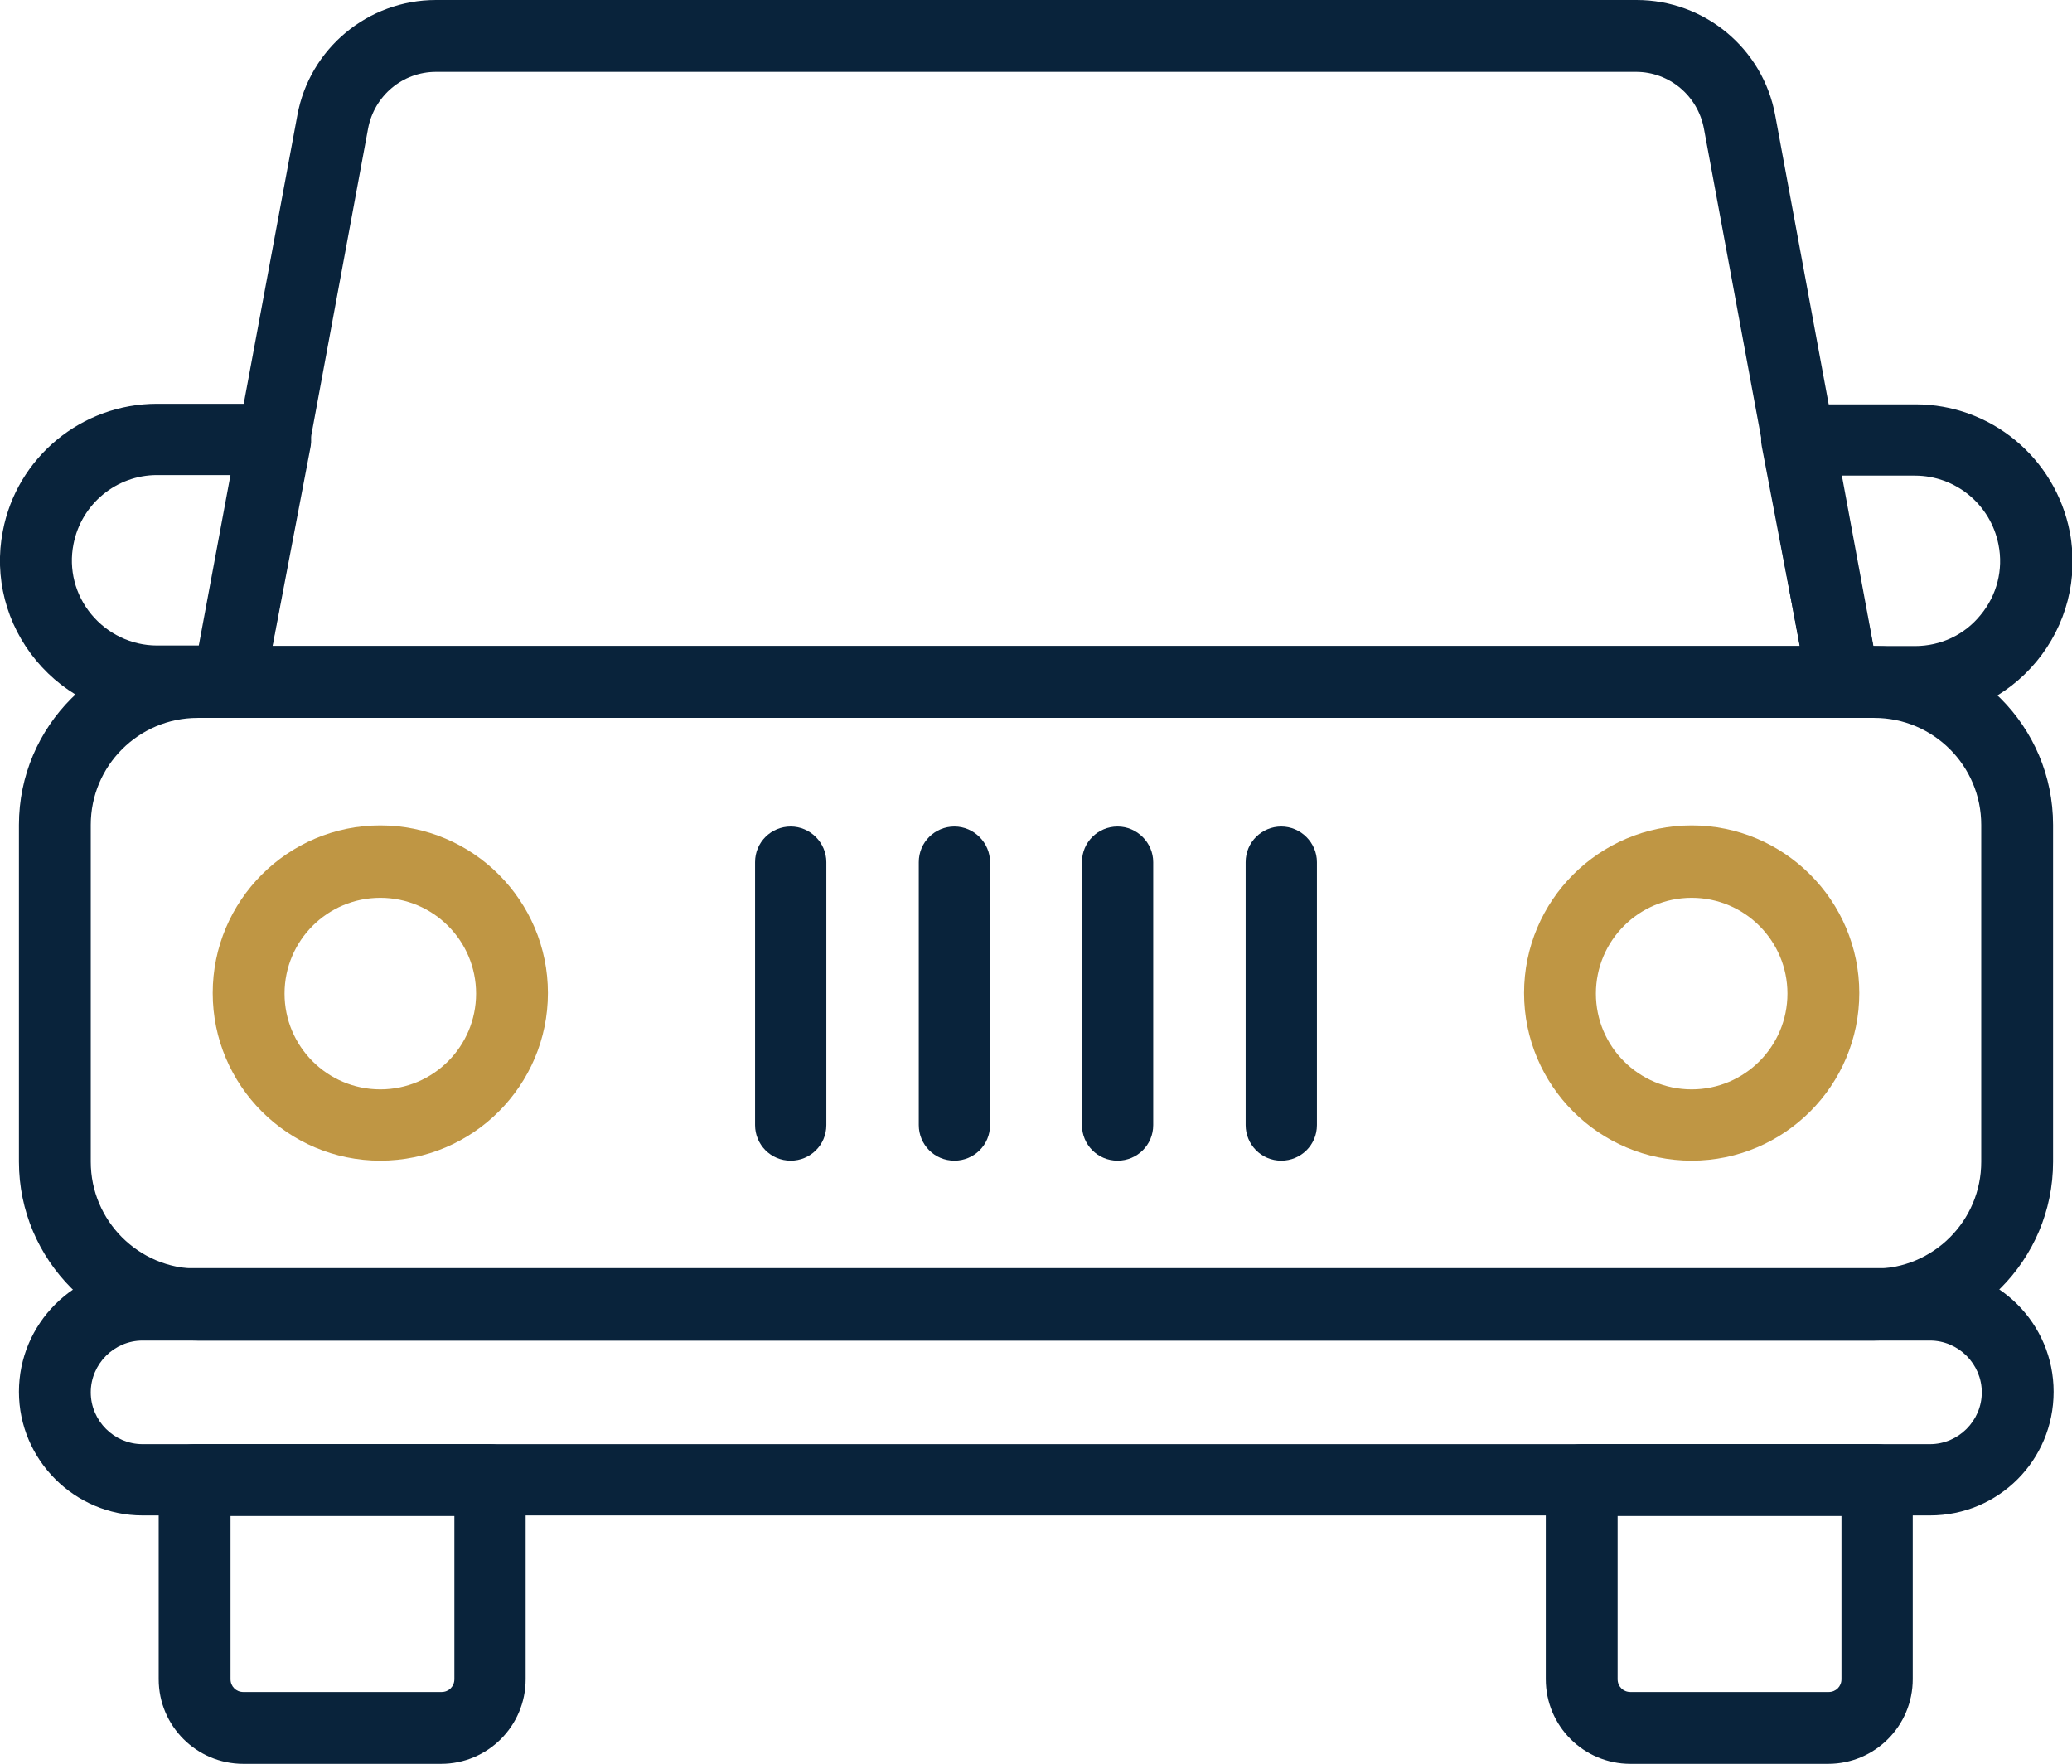
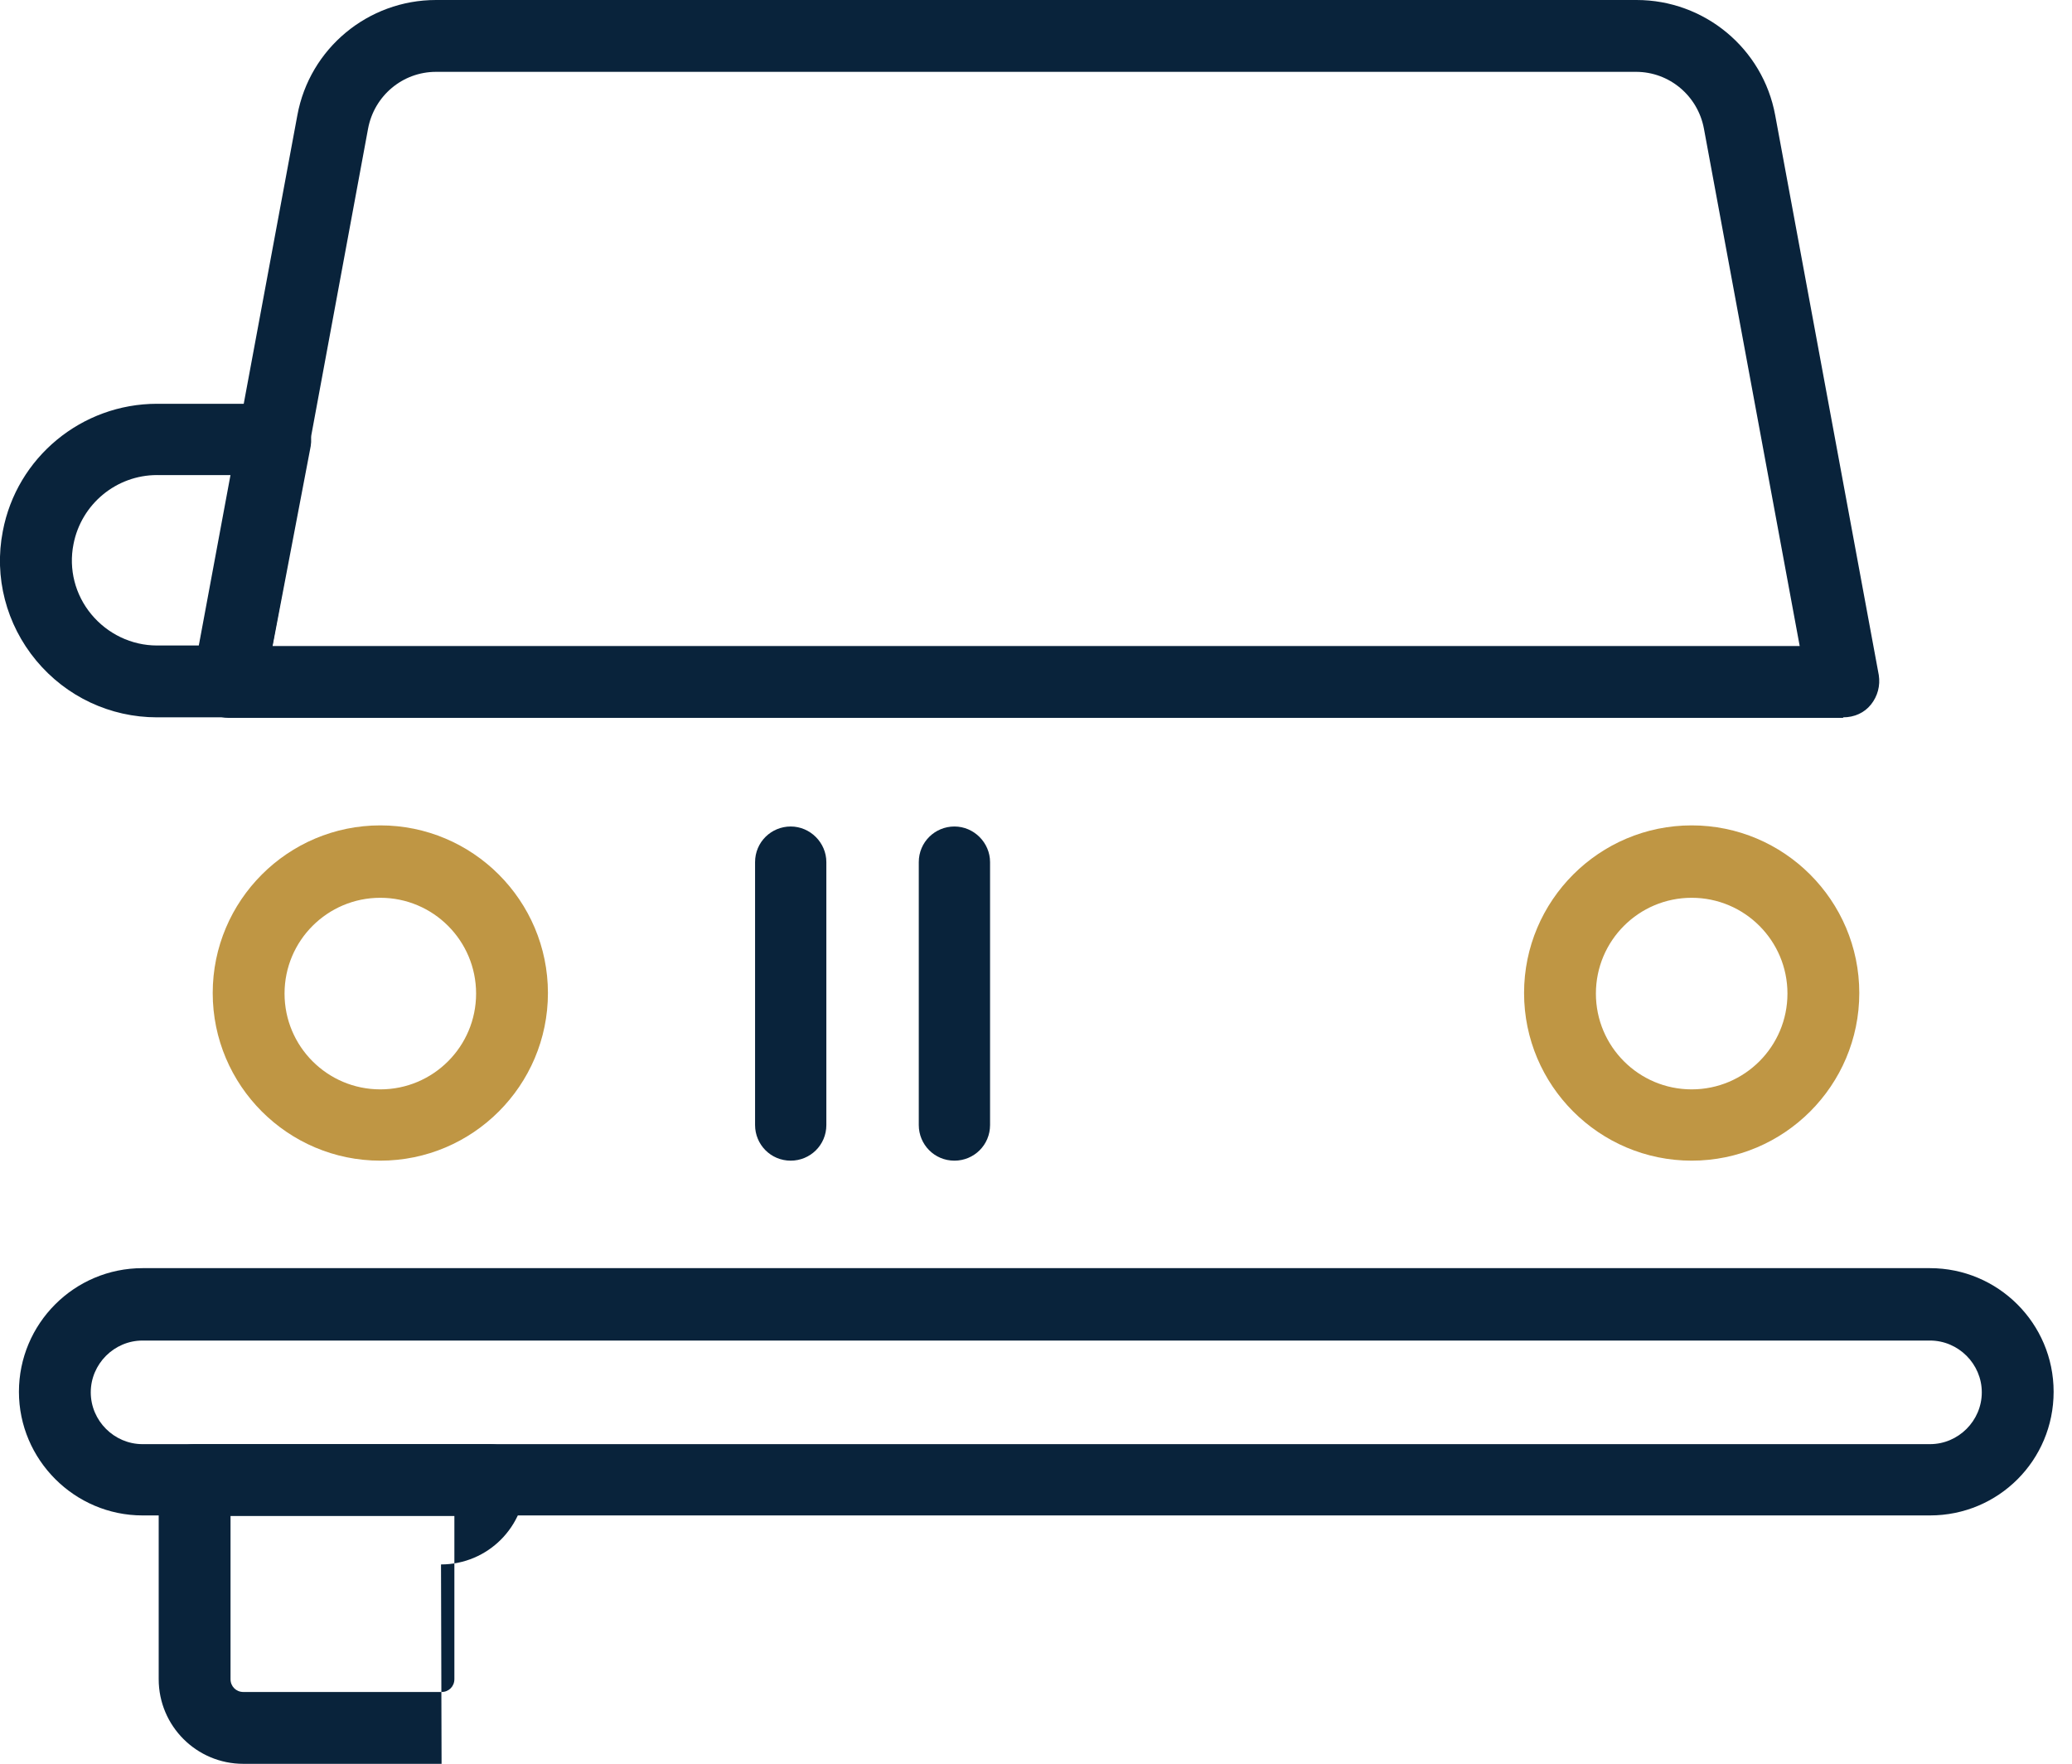
<svg xmlns="http://www.w3.org/2000/svg" id="Layer_2" data-name="Layer 2" viewBox="0 0 37.21 31.67">
  <defs>
    <style>
      .cls-1 {
        fill: #bf9644;
      }

      .cls-2 {
        fill: #09233b;
      }
    </style>
  </defs>
  <g id="_ÎÓÈ_1" data-name="—ÎÓÈ_1">
    <g>
      <g>
-         <path class="cls-2" d="M33.66,24.07H3.55c-1.77,0-3.21-1.44-3.21-3.21v-6.05c0-1.77,1.44-3.21,3.21-3.21h30.11c1.77,0,3.21,1.44,3.21,3.21v6.05c0,1.77-1.44,3.21-3.21,3.21ZM3.55,12.89c-1.06,0-1.92,.86-1.92,1.92v6.05c0,1.06,.86,1.92,1.92,1.92h30.11c1.06,0,1.92-.86,1.92-1.92v-6.05c0-1.06-.86-1.92-1.92-1.92H3.55Z" />
        <g>
          <path class="cls-1" d="M6.83,20.84c-1.66,0-3.01-1.35-3.01-3.01s1.35-3.01,3.01-3.01,3.01,1.35,3.01,3.01-1.35,3.01-3.01,3.01Zm0-4.72c-.95,0-1.72,.77-1.72,1.72s.77,1.72,1.72,1.72,1.72-.77,1.72-1.72-.77-1.72-1.72-1.72Z" />
          <path class="cls-1" d="M30.38,20.84c-1.66,0-3.01-1.35-3.01-3.01s1.35-3.01,3.01-3.01,3.01,1.35,3.01,3.01-1.35,3.01-3.01,3.01Zm0-4.72c-.95,0-1.72,.77-1.72,1.72s.77,1.72,1.72,1.72,1.72-.77,1.72-1.72-.77-1.72-1.72-1.72Z" />
          <g>
            <path class="cls-2" d="M14.2,20.84c-.36,0-.64-.29-.64-.64v-4.72c0-.36,.29-.64,.64-.64s.64,.29,.64,.64v4.72c0,.36-.29,.64-.64,.64Z" />
-             <path class="cls-2" d="M20.07,20.84c-.36,0-.64-.29-.64-.64v-4.72c0-.36,.29-.64,.64-.64s.64,.29,.64,.64v4.72c0,.36-.29,.64-.64,.64Z" />
-             <path class="cls-2" d="M23.01,20.84c-.36,0-.64-.29-.64-.64v-4.72c0-.36,.29-.64,.64-.64s.64,.29,.64,.64v4.72c0,.36-.29,.64-.64,.64Z" />
            <path class="cls-2" d="M17.14,20.84c-.36,0-.64-.29-.64-.64v-4.72c0-.36,.29-.64,.64-.64s.64,.29,.64,.64v4.72c0,.36-.29,.64-.64,.64Z" />
          </g>
        </g>
        <path class="cls-2" d="M34.66,27.21H2.56c-1.22,0-2.22-1-2.22-2.22s.99-2.22,2.22-2.22H34.66c1.22,0,2.22,.99,2.22,2.22s-.99,2.22-2.22,2.22ZM2.56,24.07c-.51,0-.93,.42-.93,.93s.42,.93,.93,.93H34.66c.51,0,.93-.42,.93-.93s-.42-.93-.93-.93H2.56Z" />
      </g>
      <g>
-         <path class="cls-2" d="M7.93,31.67h-3.56c-.84,0-1.52-.68-1.52-1.52v-3.58c0-.36,.29-.64,.64-.64h5.31c.36,0,.64,.29,.64,.64v3.58c0,.84-.68,1.52-1.52,1.52Zm-3.79-4.45v2.93c0,.13,.1,.23,.23,.23h3.56c.13,0,.23-.1,.23-.23v-2.93H4.14Z" />
-         <path class="cls-2" d="M32.84,31.67h-3.56c-.84,0-1.52-.68-1.52-1.52v-3.58c0-.36,.29-.64,.64-.64h5.31c.36,0,.64,.29,.64,.64v3.58c0,.84-.68,1.52-1.52,1.52Zm-3.79-4.45v2.93c0,.13,.1,.23,.23,.23h3.56c.13,0,.23-.1,.23-.23v-2.93h-4.03Z" />
+         <path class="cls-2" d="M7.93,31.67h-3.56c-.84,0-1.52-.68-1.52-1.52v-3.58c0-.36,.29-.64,.64-.64h5.31c.36,0,.64,.29,.64,.64c0,.84-.68,1.52-1.52,1.52Zm-3.79-4.45v2.93c0,.13,.1,.23,.23,.23h3.56c.13,0,.23-.1,.23-.23v-2.93H4.14Z" />
      </g>
      <path class="cls-2" d="M33.1,12.89H4.11c-.19,0-.37-.09-.5-.23-.12-.15-.17-.34-.14-.53L5.34,2.07c.22-1.2,1.27-2.07,2.49-2.07H29.39c1.22,0,2.27,.87,2.49,2.07l1.86,10.05c.03,.19-.02,.38-.14,.53-.12,.15-.3,.23-.5,.23Zm-28.22-1.29h27.44l-1.72-9.29c-.11-.59-.62-1.02-1.22-1.02H7.83c-.6,0-1.11,.43-1.22,1.02l-1.72,9.29Z" />
      <path class="cls-2" d="M4.11,12.88h-1.29c-.84,0-1.63-.37-2.17-1.02C.11,11.21-.11,10.36,.05,9.54c.25-1.33,1.42-2.29,2.77-2.29h2.12c.19,0,.37,.09,.5,.23,.12,.15,.17,.34,.14,.53l-.83,4.35c-.06,.3-.32,.52-.63,.52Zm-1.29-4.35c-.73,0-1.36,.52-1.5,1.24-.09,.45,.03,.91,.32,1.26,.29,.35,.72,.56,1.18,.56h.76l.59-3.06h-1.34Z" />
-       <path class="cls-2" d="M34.39,12.89h-1.29c-.31,0-.57-.22-.63-.52l-.83-4.35c-.04-.19,.01-.38,.14-.53,.12-.15,.3-.23,.5-.23h2.12c1.35,0,2.51,.96,2.77,2.29,.16,.83-.06,1.68-.6,2.33-.54,.65-1.33,1.02-2.17,1.02Zm-.76-1.29h.76c.46,0,.89-.2,1.18-.56,.29-.35,.41-.81,.32-1.26-.14-.72-.77-1.24-1.5-1.24h-1.34l.59,3.06Z" />
    </g>
  </g>
</svg>